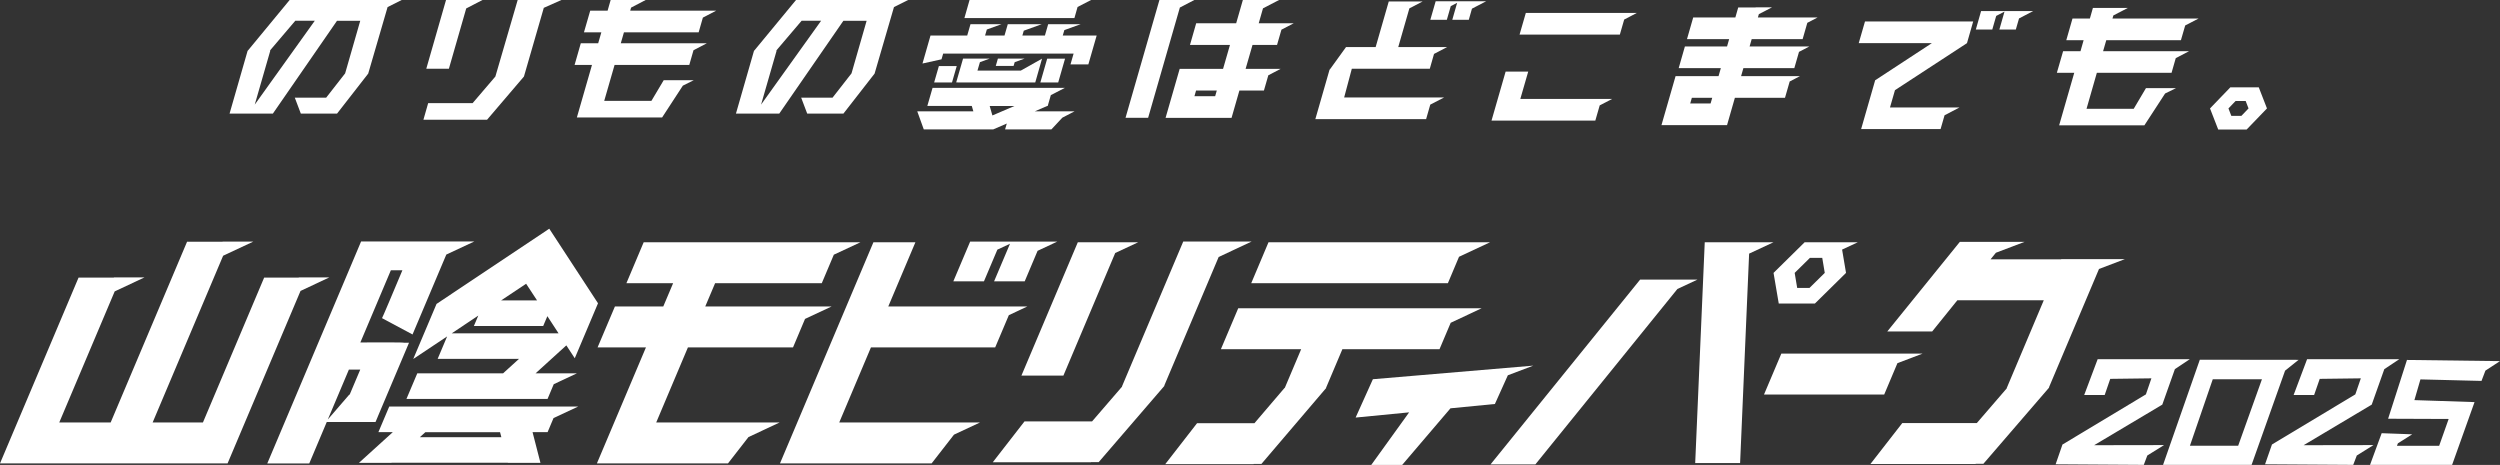
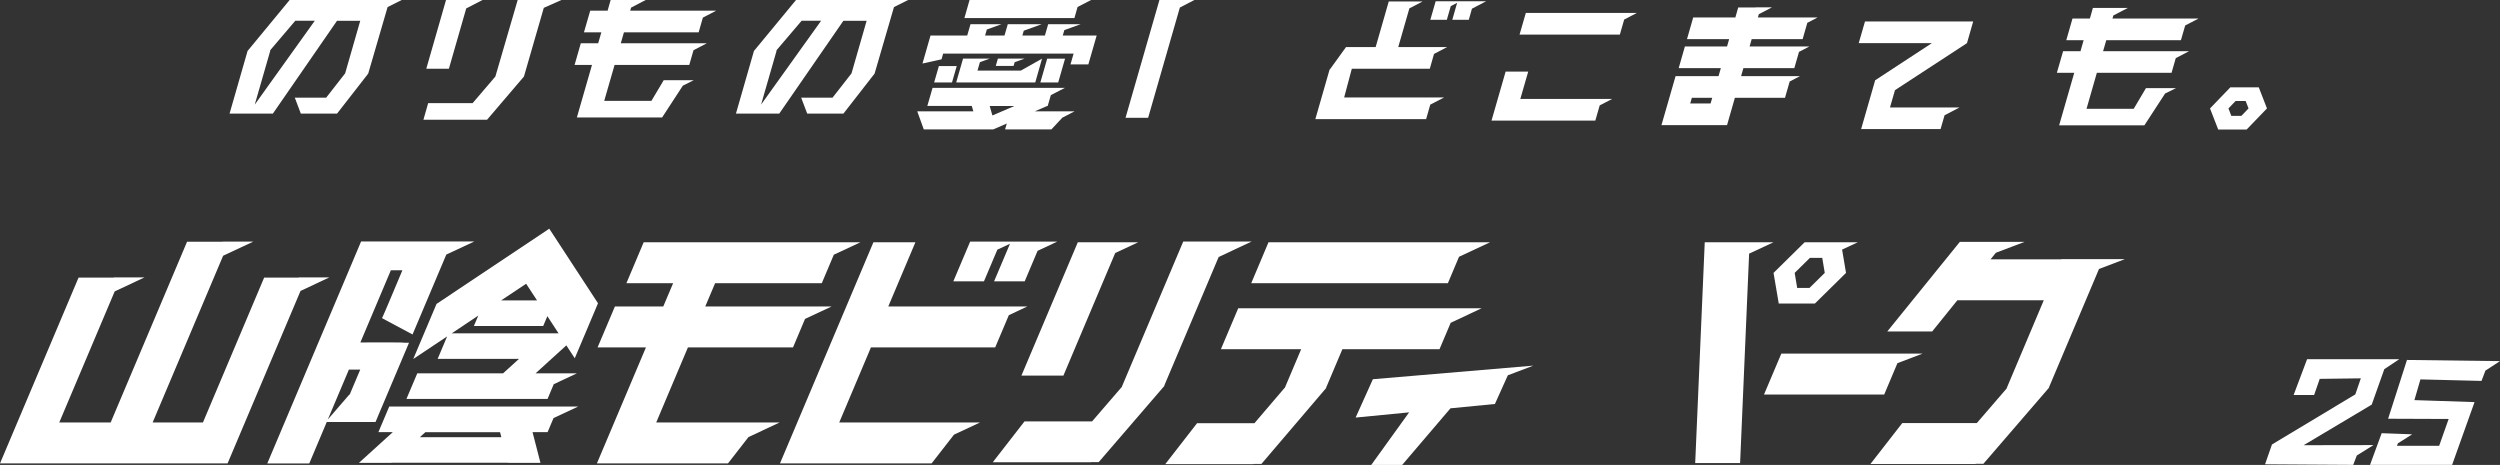
<svg xmlns="http://www.w3.org/2000/svg" id="_レイヤー_2" data-name="レイヤー 2" viewBox="0 0 427 79.41">
  <rect x="0" y="0" width="427" height="79.41" fill="#333333" stroke="none" />
  <defs>
    <style>.cls-1{fill:#fff}</style>
  </defs>
  <g id="_レイヤー_2-2" data-name="レイヤー 2">
    <g>
      <polygon class="cls-1" points="259.54 5.91 276.67 5.91 277.41 3.34 279.57 2.21 260.61 2.21 259.54 5.91" />
      <polygon class="cls-1" points="261.02 12.23 257.16 12.23 254.75 20.6 272.48 20.6 273.23 18 275.35 16.9 259.67 16.9 261.02 12.23" />
      <polygon class="cls-1" points="248.96 .22 245.21 .22 244.3 3.38 247.12 3.38 247.79 1.05 248.88 .48 248.05 3.38 250.87 3.38 251.41 1.48 253.83 .22 249.37 .22 248.96 .22" />
      <polygon class="cls-1" points="244.21 11.74 244.93 9.21 247.17 8.04 238.82 8.04 240.72 1.43 242.99 .25 237.2 .25 234.96 8.04 229.9 8.04 227.07 11.96 224.66 20.35 243.58 20.35 244.29 17.87 246.65 16.65 229.58 16.65 230.89 11.74 244.21 11.74" />
      <polygon class="cls-1" points="227.05 11.98 227.07 11.96 227.15 11.66 227.05 11.98" />
-       <polygon class="cls-1" points="342.39 1.89 338.37 1.89 337.47 5.05 340.28 5.05 340.95 2.72 342.37 1.98 341.49 5.05 344.3 5.05 344.85 3.15 347.27 1.89 342.53 1.89 342.39 1.89" />
      <polygon class="cls-1" points="317.47 7.37 329.96 7.37 320.31 13.69 320.29 13.69 320.28 13.7 317.88 22.05 331.45 22.05 332.13 19.69 334.69 18.35 322.81 18.35 323.66 15.4 335.96 7.37 337.02 3.67 318.54 3.67 317.47 7.37" />
      <path class="cls-1" d="M307.89 6.68l.8-2.78 1.76-.92h-10.2l.16-.56 2.26-1.17h-2.81v.02h-2.97l-.49 1.71h-7.2l-1.06 3.7h7.2l-.36 1.26h-7.2l-1.06 3.7h7.2l-.39 1.36h-7.34l-2.41 8.37h11.2l1.34-4.67h8.56l.8-2.78 1.76-.92h-10.06l.39-1.36h8.7l.8-2.78 1.76-.92h-10.2l.36-1.26h8.7zm-15.72 10.99h-3.48l.28-.97h3.48l-.28.97zm93.63-2.75h-4.86l-3.47 3.6 1.4 3.6h4.86l3.47-3.6-1.4-3.6zm-2.97 4.87h-1.72l-.49-1.27 1.22-1.27h1.72l.49 1.27-1.22 1.27z" />
      <polygon class="cls-1" points="372.5 6.87 373.23 4.35 375.51 3.17 360.81 3.17 360.96 2.64 363.45 1.35 361.33 1.35 360.64 1.35 357.47 1.35 356.95 3.17 353.98 3.17 352.92 6.87 355.88 6.87 355.35 8.74 352.38 8.74 351.31 12.44 354.28 12.44 351.7 21.41 366.26 21.41 369.8 15.97 371.67 15.05 366.53 15.05 364.44 18.58 356.38 18.58 358.14 12.44 370.9 12.44 371.62 9.93 373.9 8.74 359.21 8.74 359.75 6.87 372.5 6.87" />
      <polygon class="cls-1" points="203.99 0 198.03 0 192.24 20.12 196.1 20.12 201.52 1.29 203.99 0" />
-       <path class="cls-1" d="M215.73 1.42L218.46 0h-6.18l-1.14 3.97h-6.83l-1.06 3.7h6.83l-1.18 4.09h-7.41l-2.41 8.37h11.27l1.34-4.67h4.19l.75-2.6 2.11-1.1h-5.99l1.18-4.09h4.19l.75-2.6 2.11-1.1h-5.99l.73-2.55zm-8.18 15.01h-3.54l.28-.97h3.54l-.28.97z" />
      <polygon class="cls-1" points="79.63 1.44 82.41 0 76.18 0 72.81 11.74 76.67 11.74 79.63 1.44" />
      <polygon class="cls-1" points="84.61 13.07 80.72 17.62 73.13 17.62 72.32 20.45 83.19 20.45 89.49 13.07 92.88 1.34 95.89 0 88.42 0 84.61 13.07" />
      <polygon class="cls-1" points="184.05 1.19 186.36 0 165.6 0 164.72 3.09 183.51 3.09 184.05 1.19" />
      <polygon class="cls-1" points="181.91 10.02 178.86 10.02 177.69 14.09 180.74 14.09 181.91 10.02" />
      <polygon class="cls-1" points="159.55 14.09 162.6 14.09 163.41 11.28 160.36 11.28 159.55 14.09" />
      <polygon class="cls-1" points="175 10.01 170.44 10.01 170.08 11.26 173.12 11.26 173.31 10.62 175 10.01" />
      <polygon class="cls-1" points="169.04 10.01 164.49 10.01 163.32 14.07 163.58 14.07 163.58 14.09 176.82 14.09 177.98 10.02 174.35 12.06 166.95 12.06 167.37 10.62 169.04 10.01" />
      <polygon class="cls-1" points="181.79 5.14 184.59 4.13 179.03 4.13 178.47 6.07 174.62 6.07 174.87 5.21 174.87 5.24 177.94 4.13 172.13 4.13 171.57 6.07 168.25 6.07 168.55 5.04 171.07 4.13 165.76 4.13 165.2 6.07 158.93 6.07 157.56 10.85 160.81 10.13 161.09 9.16 183.37 9.16 182.84 11 185.89 11 186.42 9.16 187.31 6.07 181.52 6.07 181.79 5.14" />
      <path class="cls-1" d="M178.89 18.1h.06l.53-1.85 2.4-1.24h-22.6l-.89 3.08h7.59l.27.93h-9.58l1.11 3.08h11.87l2.31-1-.29 1h7.91l1.87-2 2.08-1.08h-6.79l2.14-.93zm-9.39 1.62l-.46-1.61h4.21l-3.75 1.61zM42.34 8.65h-.04L39.21 19.4h7.4L57.56 3.55h3.97l-2.58 8.98-3.24 4.15h-5.36l1.03 2.72h6.19l5.32-6.83L66.2 1.21 68.61 0H49.47l-7.14 8.65zm11.43-5.11L43.51 17.87l2.66-9.23h-.07l4.34-5.1h3.33zm75.06 5.11h-.04L125.7 19.4h7.4l10.95-15.85h3.97l-2.58 8.98-3.24 4.15h-5.36l1.03 2.72h6.19l5.32-6.83 3.31-11.36L155.1 0h-19.14l-7.14 8.65zm11.42-5.11l-10.26 14.33 2.66-9.23h-.07l4.34-5.1h3.33z" />
      <polygon class="cls-1" points="119.33 5.52 120.05 3.01 122.33 1.82 107.64 1.82 107.79 1.3 110.28 0 108.16 0 107.46 0 104.3 0 103.78 1.82 100.81 1.82 99.74 5.52 102.71 5.52 102.17 7.39 99.2 7.39 98.14 11.09 101.11 11.09 98.53 20.06 113.09 20.06 116.63 14.63 118.49 13.7 113.36 13.7 111.26 17.23 103.2 17.23 104.97 11.09 117.73 11.09 118.45 8.58 120.73 7.39 106.03 7.39 106.57 5.52 119.33 5.52" />
    </g>
    <g>
      <polygon class="cls-1" points="103.87 43.66 103.86 43.68 103.88 43.67 103.87 43.66" />
      <polygon class="cls-1" points="181.63 64.15 190.48 43.21 194.4 41.38 191.26 41.38 189.18 41.38 184.09 41.38 174.46 64.15 181.63 64.15" />
      <polygon class="cls-1" points="208.15 43.89 213.79 41.25 209.27 41.25 208.57 41.25 202.1 41.25 191.63 66.01 191.67 66.01 186.53 71.97 174.99 71.97 169.56 78.96 186.33 78.96 186.34 78.93 187.66 78.93 198.79 66.01 198.8 66.01 198.81 65.99 198.9 65.88 198.85 65.88 208.15 43.89" />
      <polygon class="cls-1" points="247.3 48.37 249.2 43.86 254.5 41.38 250.25 41.38 249.28 41.38 216.66 41.38 213.71 48.37 247.3 48.37" />
      <polygon class="cls-1" points="291.17 41.38 289.54 79.09 297.21 79.09 298.75 43.32 302.91 41.38 291.17 41.38" />
      <path class="cls-1" d="M309.99 51.84l5.31-5.23-.67-3.98 2.68-1.25h-9.08l-5.31 5.23.89 5.23H310zm-.85-7.8h2.1l.43 2.57-2.61 2.57h-2.1l-.43-2.57 2.61-2.57z" />
      <polygon class="cls-1" points="324.08 62.03 328.37 60.4 324.77 60.4 323.15 60.4 304.25 60.4 301.29 67.39 321.82 67.39 324.08 62.03" />
      <polygon class="cls-1" points="358.51 45.94 362.93 44.26 359.22 44.26 357.71 44.26 352.05 44.26 352.04 44.29 339.99 44.29 340.9 43.17 345.8 41.31 342.4 41.31 340.57 41.31 334.74 41.31 322.35 56.61 330.02 56.61 334.32 51.28 349.08 51.28 342.74 66.3 342.78 66.3 337.64 72.26 324.91 72.26 319.47 79.25 337.44 79.25 337.45 79.22 338.76 79.22 349.9 66.3 349.91 66.3 349.92 66.27 350.01 66.17 349.96 66.17 358.51 45.94" />
-       <polygon class="cls-1" points="280.13 47.76 254.58 79.32 262.24 79.32 286.5 49.36 289.92 47.76 280.13 47.76" />
      <polygon class="cls-1" points="127.93 72.16 112.08 72.16 117.5 59.33 135.45 59.33 137.5 54.47 142.05 52.34 138.4 52.34 138.4 52.34 120.46 52.34 122.14 48.37 140.36 48.37 142.42 43.5 146.96 41.38 143.32 41.38 141.74 41.38 125.09 41.38 117.92 41.38 109.94 41.38 106.99 48.37 114.97 48.37 113.29 52.34 105.03 52.34 102.07 59.33 110.33 59.33 101.95 79.15 105.94 79.15 109.12 79.15 124.34 79.15 127.84 74.65 133.16 72.16 129.77 72.16 127.93 72.16" />
      <polygon class="cls-1" points="162.16 72.16 143.34 72.16 148.76 59.33 169.98 59.33 172.31 53.83 175.48 52.34 172.93 52.34 172.93 52.34 151.72 52.34 156.35 41.38 149.18 41.38 133.22 79.15 137.2 79.15 140.38 79.15 159.12 79.15 162.94 74.24 167.38 72.16 164.55 72.16 162.16 72.16" />
      <polygon class="cls-1" points="56.25 47.38 51.03 47.38 51.02 47.41 45.12 47.41 34.66 72.16 26.07 72.16 38.11 43.68 43.25 41.27 38.02 41.27 38.02 41.29 31.95 41.29 18.9 72.16 10.12 72.16 19.59 49.77 24.68 47.38 19.46 47.38 19.45 47.41 13.42 47.41 0 79.15 1.1 79.15 1.1 79.15 36.84 79.15 36.84 79.15 38.87 79.15 51.33 49.69 56.25 47.38" />
      <path class="cls-1" d="M64.52 71.17l5.34-12.63H69c.1-.07-3.7-.07-7.45-.05l5.21-12.33h1.97c-1.55 3.7-3.42 8.14-3.48 8.18l5.21 2.79 5.77-13.65 4.79-2.24H61.68l-.03.06-2.05 4.86-5.24 12.39-1.31 3.1-7.4 17.51h7.17l2.99-7.08h8.33l.38-.9zm-4.8-3.76h-.07l-3.66 4.24 3.6-8.52h1.94l-1.81 4.28z" />
      <path class="cls-1" d="M70.61 61.3l5.76-3.84-1.62 3.84h13.89l-2.72 2.47H71.27l-1.85 4.37h24.1l1.06-2.52 3.95-1.85h-7.06l5.26-4.78 1.44 2.2 3.97-9.39-8.32-12.73h-.02L74.56 51.91l-3.97 9.39zm19.25-12.84l1.87 2.85h-6.14l4.28-2.85zm-8.17 5.45l-.75 1.77h11.84l.71-1.68 1.91 2.93H77.16l4.52-3.02zm11.85 15.53H66.48l-1.85 4.37h2.46l-5.79 5.25h5.56l.03-.03h19.85v.03h5.57l-1.35-5.25h2.57l1.01-2.4 4.21-1.97h-5.22zm-21.83 5.23l.94-.85h12.76l.22.85H71.71z" />
      <polygon class="cls-1" points="170.35 42.64 172.51 41.63 169.79 48.05 175.02 48.05 177.22 42.84 180.57 41.27 177.89 41.27 175.35 41.27 173.27 41.27 172.66 41.27 170.93 41.27 168.05 41.27 165.7 41.27 162.83 48.05 168.06 48.05 170.35 42.64" />
      <polygon class="cls-1" points="257.54 64.1 261.89 62.45 234.49 64.77 231.54 71.32 240.68 70.43 234.21 79.41 239.49 79.41 247.74 69.74 255.33 69 257.54 64.1" />
      <polygon class="cls-1" points="245.87 59.64 247.78 55.13 253.07 52.65 248.83 52.65 248.83 52.65 211.49 52.65 208.53 59.64 222.24 59.64 219.44 66.26 219.4 66.26 214.26 72.28 204.46 72.28 199.03 79.27 214.12 79.27 214.13 79.24 215.45 79.24 226.52 66.26 226.48 66.26 229.28 59.64 245.87 59.64" />
-       <path class="cls-1" d="M392.59 61.46l-16.86-.02-6.28 17.96h15.12l5.72-16.09 2.3-1.84zm-10.32 14.67h-8.23l3.9-11.35h8.4l-4.06 11.35z" />
-       <polygon class="cls-1" points="357.68 76.04 369.22 69.17 369.32 69.11 371.47 63.05 374.02 61.35 358.28 61.35 355.98 67.47 359.48 67.47 360.43 64.71 367.46 64.62 366.52 67.36 352.38 75.86 352.27 75.92 351.1 79.3 366.16 79.4 366.76 77.8 369.62 76.02 357.68 76.04" />
      <polygon class="cls-1" points="393.46 76.04 404.99 69.17 405.09 69.11 407.24 63.05 409.8 61.35 394.05 61.35 391.75 67.47 395.25 67.47 396.21 64.71 403.23 64.62 402.29 67.36 388.15 75.86 388.05 75.92 386.87 79.3 401.93 79.4 402.54 77.8 405.39 76.02 393.46 76.04" />
      <polygon class="cls-1" points="411.11 61.48 407.89 71.52 418.23 71.56 416.61 76.14 409.4 76.14 409.56 75.72 412 74.18 406.79 73.99 404.8 79.4 418.82 79.4 422.65 68.68 412.38 68.34 413.41 64.8 423.84 65.06 424.51 63.3 427 61.68 411.11 61.48" />
    </g>
  </g>
</svg>